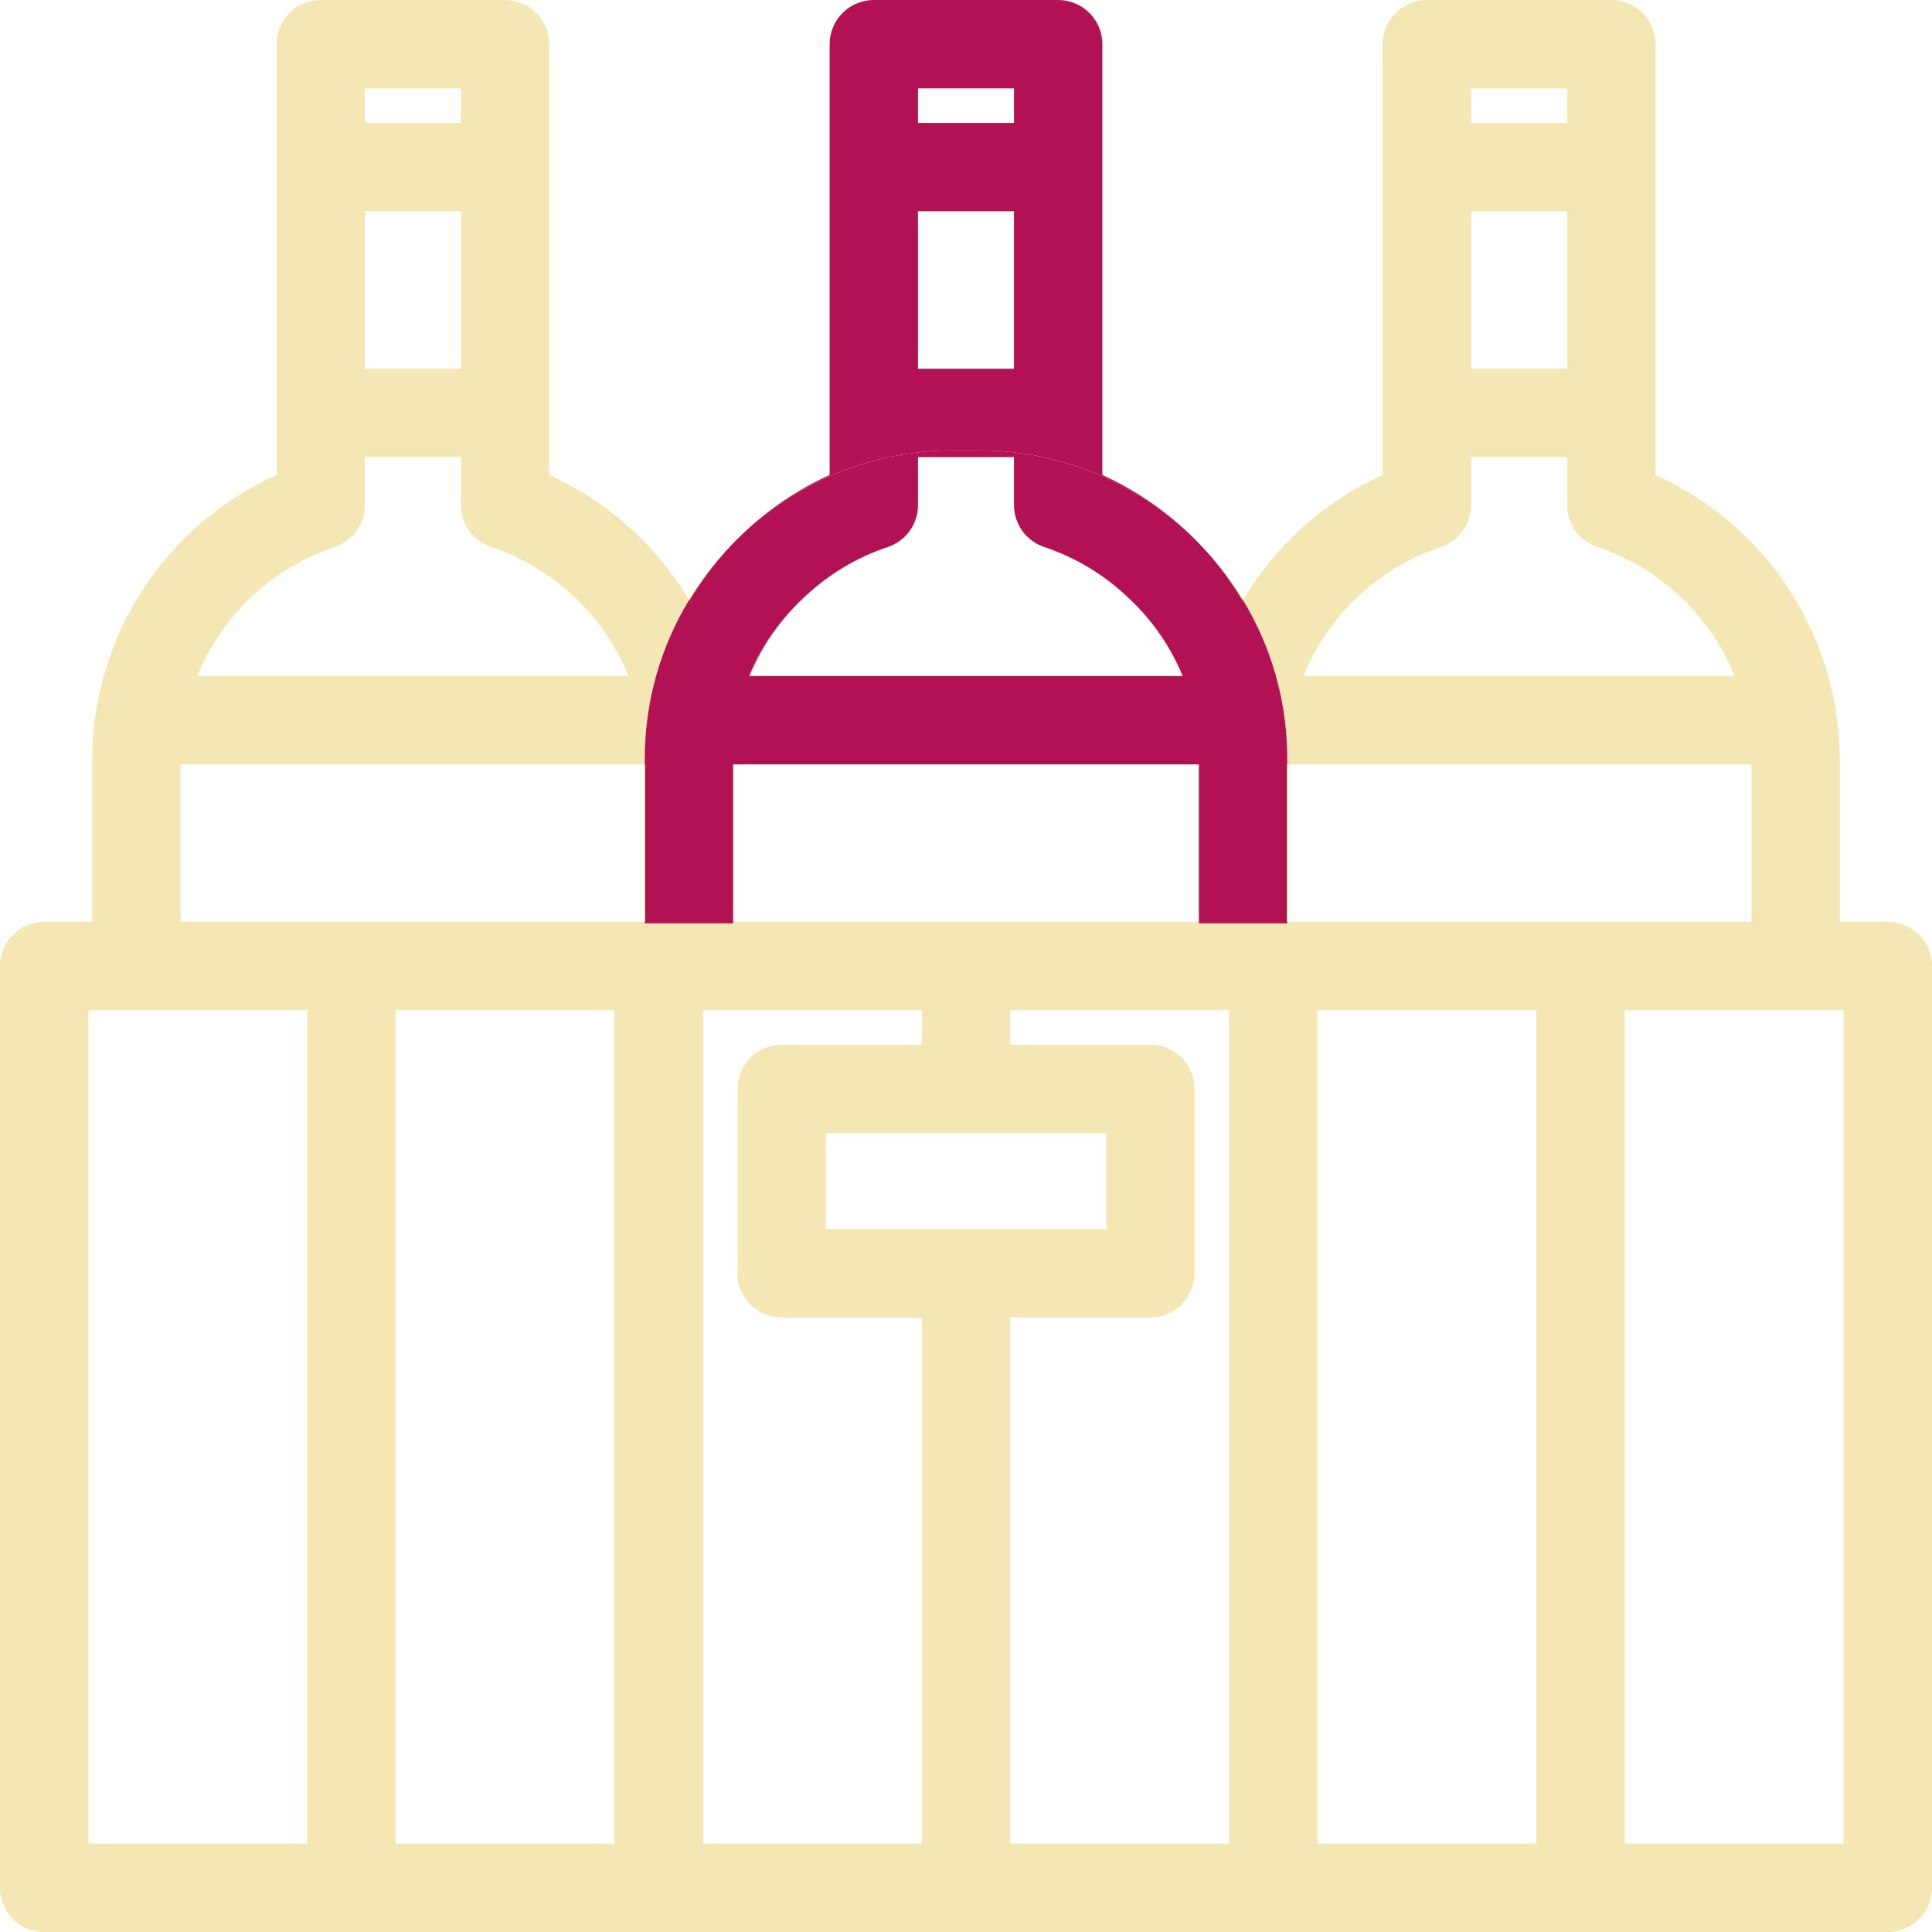
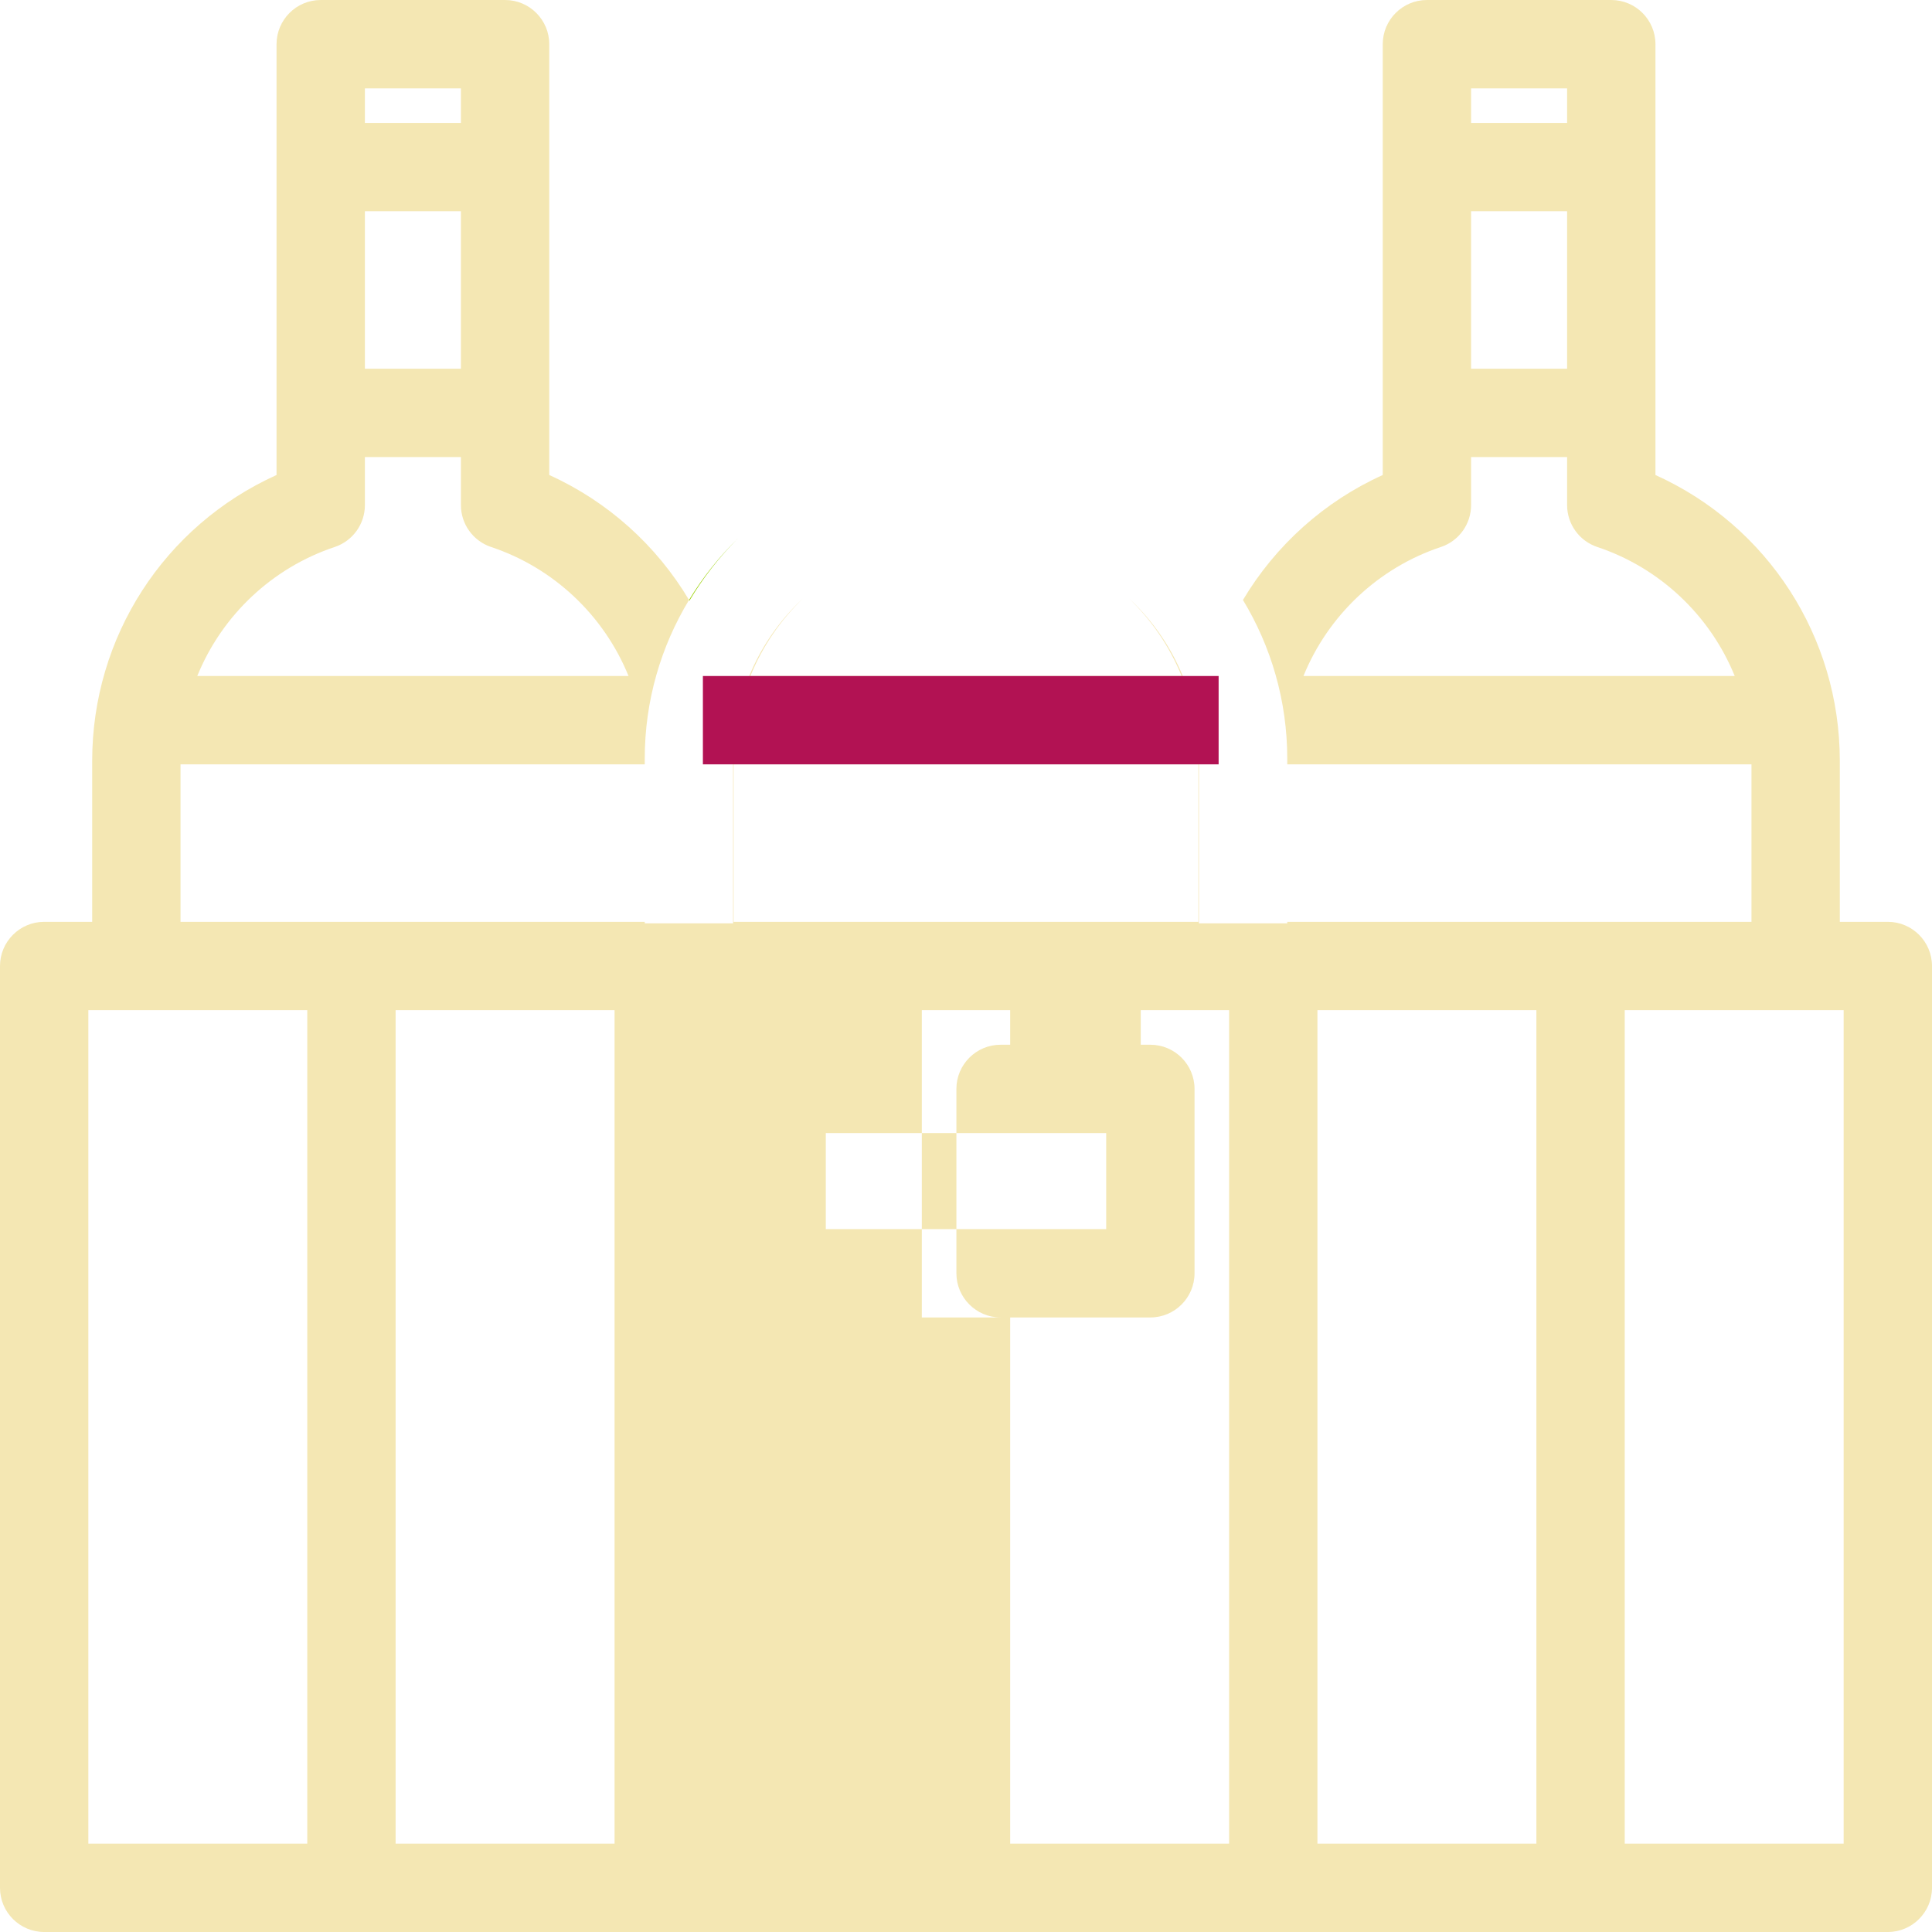
<svg xmlns="http://www.w3.org/2000/svg" xmlns:xlink="http://www.w3.org/1999/xlink" version="1.1" id="Calque_1" x="0px" y="0px" width="503px" height="503px" viewBox="0 0 503 503" enable-background="new 0 0 503 503" xml:space="preserve">
  <g>
    <defs>
      <rect id="SVGID_1_" width="503" height="503" />
    </defs>
    <clipPath id="SVGID_2_">
      <use xlink:href="#SVGID_1_" overflow="visible" />
    </clipPath>
-     <path clip-path="url(#SVGID_2_)" fill="#F4E7B3" d="M491.5,240H479v-41.9c0-32.271-18.763-61.232-48-74.431V11.5   C431,5.159,425.841,0,419.5,0h-48C365.159,0,360,5.159,360,11.5v112.17c-15.178,6.865-27.857,18.231-36.394,32.533   c7.313,12.087,11.534,26.229,11.534,41.311V199H456v41H335.141v0.39h-23v-42.876c0-15.204-5.979-29.556-16.837-40.414   c-0.482-0.481-0.979-0.942-1.475-1.405c5.926,5.677,10.67,12.578,13.811,20.305H195.36c3.141-7.727,7.886-14.628,13.811-20.305   c-0.495,0.463-0.992,0.924-1.475,1.405c-10.857,10.858-16.837,25.21-16.837,40.414v42.876h-23V240H47v-41h120.859v-1.486   c0-15.082,4.222-29.224,11.535-41.311c-8.537-14.302-21.216-25.668-36.394-32.533V11.5C143,5.159,137.841,0,131.5,0h-48   C77.159,0,72,5.159,72,11.5v112.169c-29.237,13.199-48,42.159-48,74.431V240H11.5C5.159,240,0,245.16,0,251.5v240   c0,6.341,5.159,11.5,11.5,11.5h480c6.341,0,11.5-5.159,11.5-11.5v-240C503,245.16,497.841,240,491.5,240 M383,23h25v9h-25V23z    M383,55h25v41h-25V55z M339.36,176c6.417-15.79,19.499-28.165,35.774-33.588l0.005-0.001c4.701-1.575,7.86-5.96,7.86-10.911V119   h25v12.5c0,4.951,3.159,9.336,7.865,10.912c16.275,5.423,29.357,17.798,35.774,33.588H339.36z M95,23h25v9H95V23z M95,55h25v41H95   V55z M87.134,142.412l0.005-0.001C91.841,140.836,95,136.452,95,131.5V119h25v12.5c0,4.952,3.159,9.336,7.866,10.912   c16.275,5.423,29.356,17.798,35.774,33.588H51.36C57.778,160.21,70.859,147.835,87.134,142.412 M80,480H23V263h57V480z M160,480   h-57V263h57V480z M191,199h121v41H191V199z M240,480h-57V263h57v9h-36.5c-6.341,0-11.5,5.16-11.5,11.5v48   c0,6.341,5.159,11.5,11.5,11.5H240V480z M288,320h-73v-25h73V320z M320,480h-57V343h36.5c6.341,0,11.5-5.159,11.5-11.5v-48   c0-6.34-5.159-11.5-11.5-11.5H263v-9h57V480z M400,480h-57V263h57V480z M480,480h-57V263h57V480z" />
-     <path clip-path="url(#SVGID_2_)" fill="#B21253" d="M254.891,117.264c21.756,0,41.551,8.785,56.044,22.97   c-6.884-6.873-14.969-12.509-23.935-16.564V11.5C287,5.159,281.841,0,275.5,0h-48C221.159,0,216,5.159,216,11.5v112.17   c-8.97,4.057-17.058,9.695-23.943,16.572c14.493-14.189,34.292-22.978,56.052-22.978H254.891z M239,23h25v9h-25V23z M239,55h25v41   h-25V55z" />
-     <rect x="335" y="199" clip-path="url(#SVGID_2_)" fill="#98D000" width="0.141" height="41" />
+     <path clip-path="url(#SVGID_2_)" fill="#F4E7B3" d="M491.5,240H479v-41.9c0-32.271-18.763-61.232-48-74.431V11.5   C431,5.159,425.841,0,419.5,0h-48C365.159,0,360,5.159,360,11.5v112.17c-15.178,6.865-27.857,18.231-36.394,32.533   c7.313,12.087,11.534,26.229,11.534,41.311V199H456v41H335.141v0.39h-23v-42.876c0-15.204-5.979-29.556-16.837-40.414   c-0.482-0.481-0.979-0.942-1.475-1.405c5.926,5.677,10.67,12.578,13.811,20.305H195.36c3.141-7.727,7.886-14.628,13.811-20.305   c-0.495,0.463-0.992,0.924-1.475,1.405c-10.857,10.858-16.837,25.21-16.837,40.414v42.876h-23V240H47v-41h120.859v-1.486   c0-15.082,4.222-29.224,11.535-41.311c-8.537-14.302-21.216-25.668-36.394-32.533V11.5C143,5.159,137.841,0,131.5,0h-48   C77.159,0,72,5.159,72,11.5v112.169c-29.237,13.199-48,42.159-48,74.431V240H11.5C5.159,240,0,245.16,0,251.5v240   c0,6.341,5.159,11.5,11.5,11.5h480c6.341,0,11.5-5.159,11.5-11.5v-240C503,245.16,497.841,240,491.5,240 M383,23h25v9h-25V23z    M383,55h25v41h-25V55z M339.36,176c6.417-15.79,19.499-28.165,35.774-33.588l0.005-0.001c4.701-1.575,7.86-5.96,7.86-10.911V119   h25v12.5c0,4.951,3.159,9.336,7.865,10.912c16.275,5.423,29.357,17.798,35.774,33.588H339.36z M95,23h25v9H95V23z M95,55h25v41H95   V55z M87.134,142.412l0.005-0.001C91.841,140.836,95,136.452,95,131.5V119h25v12.5c0,4.952,3.159,9.336,7.866,10.912   c16.275,5.423,29.356,17.798,35.774,33.588H51.36C57.778,160.21,70.859,147.835,87.134,142.412 M80,480H23V263h57V480z M160,480   h-57V263h57V480z M191,199h121v41H191V199z M240,480V263h57v9h-36.5c-6.341,0-11.5,5.16-11.5,11.5v48   c0,6.341,5.159,11.5,11.5,11.5H240V480z M288,320h-73v-25h73V320z M320,480h-57V343h36.5c6.341,0,11.5-5.159,11.5-11.5v-48   c0-6.34-5.159-11.5-11.5-11.5H263v-9h57V480z M400,480h-57V263h57V480z M480,480h-57V263h57V480z" />
    <path clip-path="url(#SVGID_2_)" fill="#98D000" d="M192.057,140.242c-4.859,4.757-9.126,10.114-12.663,15.961   c0.034,0.058,0.072,0.114,0.106,0.172C183.013,150.457,187.244,145.05,192.057,140.242" />
-     <rect x="167.859" y="199" clip-path="url(#SVGID_2_)" fill="#98D000" width="0.141" height="41" />
-     <path clip-path="url(#SVGID_2_)" fill="#98D000" d="M323.606,156.203c-3.539-5.85-7.81-11.21-12.672-15.969   c4.817,4.809,9.051,10.22,12.565,16.141C323.534,156.317,323.572,156.261,323.606,156.203" />
-     <path clip-path="url(#SVGID_2_)" fill="#B21253" d="M167.859,199H168v41h-0.141v0.39h23v-42.876   c0-15.203,5.979-29.556,16.837-40.413c0.482-0.482,0.979-0.943,1.475-1.406c6.183-5.924,13.652-10.513,21.963-13.283l0.005-0.001   c4.701-1.575,7.861-5.959,7.861-10.911V119h25v12.5c0,4.951,3.159,9.336,7.865,10.912c8.311,2.77,15.78,7.36,21.964,13.283   c0.495,0.463,0.992,0.924,1.475,1.406c10.857,10.857,16.837,25.21,16.837,40.413v42.876h23V240H335v-41h0.141v-1.486   c0-15.082-4.222-29.223-11.534-41.311c-0.034,0.058-0.072,0.114-0.106,0.172c-3.515-5.921-7.748-11.332-12.565-16.141   c-14.493-14.185-34.288-22.97-56.044-22.97h-6.781c-21.76,0-41.559,8.789-56.053,22.978c-4.813,4.808-9.044,10.215-12.556,16.133   c-0.035-0.058-0.073-0.114-0.107-0.172c-7.312,12.087-11.534,26.229-11.534,41.311V199z" />
    <rect x="183" y="176" clip-path="url(#SVGID_2_)" fill="#B21253" width="134.271" height="23" />
  </g>
</svg>